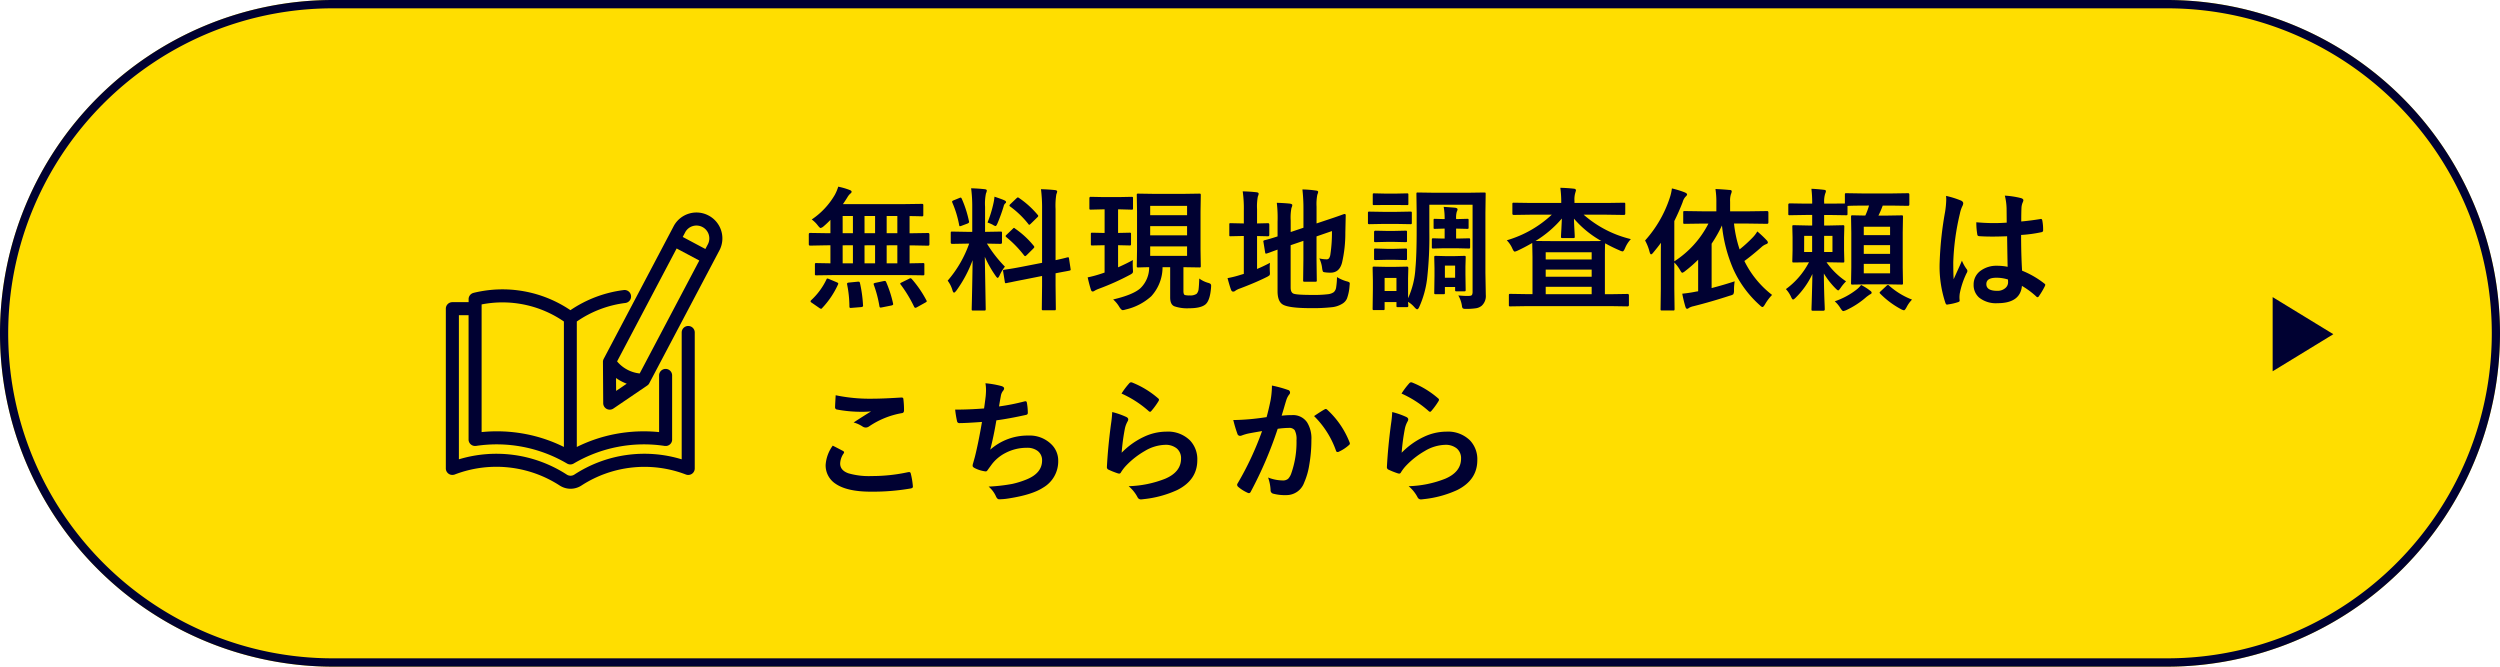
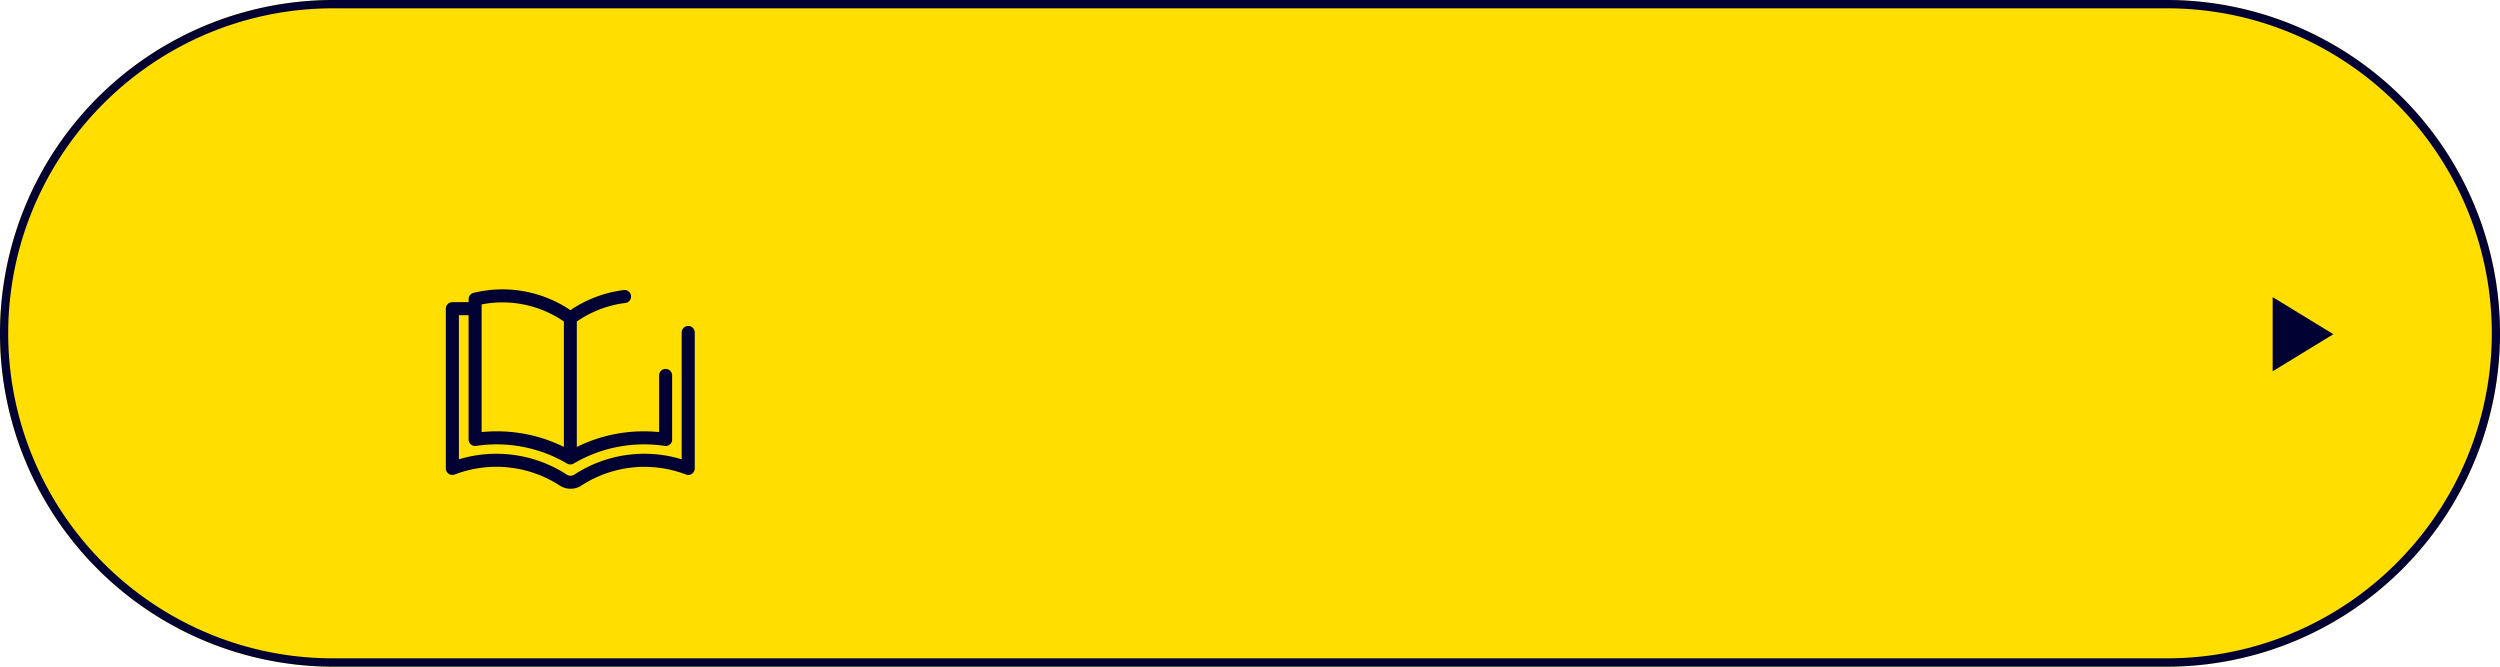
<svg xmlns="http://www.w3.org/2000/svg" width="600" height="160" viewBox="0 0 600 160">
  <g id="グループ_48541" data-name="グループ 48541" transform="translate(-94 -5908)">
    <g id="グループ_48540" data-name="グループ 48540">
      <path id="パス_18017" data-name="パス 18017" d="M80,0H520a80,80,0,0,1,0,160H80A80,80,0,0,1,80,0Z" transform="translate(94 5908)" fill="#ffde00" />
      <path id="パス_18017_-_アウトライン" data-name="パス 18017 - アウトライン" d="M80,2A77.625,77.625,0,0,0,36.391,15.32,78.234,78.234,0,0,0,8.129,49.639a77.894,77.894,0,0,0,7.191,73.97,78.235,78.235,0,0,0,34.319,28.262A77.51,77.51,0,0,0,80,158H520a77.625,77.625,0,0,0,43.609-13.32,78.234,78.234,0,0,0,28.262-34.319,77.894,77.894,0,0,0-7.191-73.97A78.235,78.235,0,0,0,550.361,8.129,77.51,77.51,0,0,0,520,2H80m0-2H520a80,80,0,0,1,0,160H80A80,80,0,0,1,80,0Z" transform="translate(94 5908)" fill="#000132" />
      <path id="パス_16273" data-name="パス 16273" d="M4237.46,4513.406l-14.561,8.9v-17.8Z" transform="translate(-3583.461 1474.802)" fill="#000132" />
    </g>
    <g id="グループ_48539" data-name="グループ 48539" transform="translate(20.5 4)">
-       <path id="パス_18018" data-name="パス 18018" d="M7.656-5.984l-4.219.063a.494.494,0,0,1-.312-.062.538.538,0,0,1-.047-.281v-2.25q0-.25.063-.3a.583.583,0,0,1,.3-.047L6.8-8.8v-4.328H5.859l-3.937.078q-.313,0-.312-.359v-2.328q0-.359.313-.359l3.938.063H6.8v-3.2A21.186,21.186,0,0,1,5.188-17.7a1.766,1.766,0,0,1-.734.422q-.2,0-.7-.641a6.965,6.965,0,0,0-1.437-1.406,18.008,18.008,0,0,0,5.563-5.953,10.637,10.637,0,0,0,.8-1.922,17.2,17.2,0,0,1,2.75.8q.453.172.453.406a.537.537,0,0,1-.3.453,3.769,3.769,0,0,0-.734.938q-.578.922-1.047,1.594H24.328l4.375-.062q.281,0,.328.063a.459.459,0,0,1,.063.3v2.3q0,.234-.078.281a.63.63,0,0,1-.312.047q-.047,0-.391-.016-1.141-.031-2.516-.047v4.125h.516l3.922-.062q.328,0,.328.359v2.328q0,.359-.328.359l-3.922-.078H25.8V-8.8L29-8.859q.25,0,.3.063a.538.538,0,0,1,.047.281v2.25a.47.47,0,0,1-.055.289A.47.47,0,0,1,29-5.922l-4.234-.062ZM20.3-8.8h2.563v-4.328H20.3Zm-5.312,0h2.531v-4.328H14.984Zm-5.25,0H12.2v-4.328H9.734ZM20.3-16.031h2.563v-4.125H20.3Zm-5.312,0h2.531v-4.125H14.984Zm-5.25,0H12.2v-4.125H9.734ZM5.828-4.891q.094-.266.234-.266a1.509,1.509,0,0,1,.406.125l1.859.781q.359.156.359.313a.857.857,0,0,1-.078.25A20.615,20.615,0,0,1,4.828,1.922a.378.378,0,0,1-.281.188,1.062,1.062,0,0,1-.391-.187L2.344.672Q2.031.484,2.031.313A.533.533,0,0,1,2.2.031,16.228,16.228,0,0,0,5.828-4.891Zm20.547-.094A26.358,26.358,0,0,1,29.828.063.532.532,0,0,1,29.922.3q0,.141-.391.344L27.516,1.766a.946.946,0,0,1-.344.109q-.141,0-.281-.25a31.836,31.836,0,0,0-3.234-5.344.418.418,0,0,1-.109-.219q0-.109.359-.281l1.766-.875a.861.861,0,0,1,.359-.125Q26.172-5.219,26.375-4.984Zm-6.187.7A27.966,27.966,0,0,1,21.828.8a1.317,1.317,0,0,1,.031.219q0,.2-.422.3l-2.266.453a2.551,2.551,0,0,1-.359.047q-.187,0-.25-.312a28.015,28.015,0,0,0-1.344-5.141.906.906,0,0,1-.047-.234q0-.156.422-.25l1.984-.422a1.88,1.88,0,0,1,.281-.031Q20.062-4.578,20.188-4.281Zm-6.844-.109h.234q.25,0,.313.328a31.2,31.2,0,0,1,.734,5.313.514.514,0,0,1,.016.125q0,.281-.437.328l-2.3.188q-.2.016-.281.016-.266,0-.266-.344a27,27,0,0,0-.547-5.281,1.658,1.658,0,0,1-.016-.187q0-.25.5-.281ZM40.569-26.812q1.734.047,3.25.219.516.047.516.328a1.884,1.884,0,0,1-.2.672,12.07,12.07,0,0,0-.219,3.219v6.016h.25l3.453-.062q.266,0,.313.063a.583.583,0,0,1,.047.3V-13.8q0,.328-.359.328l-3.25-.062A30.422,30.422,0,0,0,48.678-8,9.652,9.652,0,0,0,47.4-5.891q-.281.578-.453.578t-.5-.484a26.8,26.8,0,0,1-2.594-4.578l.219,12.547q0,.25-.078.313a.583.583,0,0,1-.3.047H41.053q-.25,0-.3-.062a.583.583,0,0,1-.047-.3q0-.125.047-1.922.125-5.547.172-9.812a30.376,30.376,0,0,1-3.875,7.281q-.406.516-.578.516-.2,0-.375-.547a6.974,6.974,0,0,0-1.156-2.328A27.593,27.593,0,0,0,40.1-13.531h-.578l-3.484.063q-.359,0-.359-.328v-2.266q0-.266.063-.312a.583.583,0,0,1,.3-.047l3.484.063h1.313V-22.3A33.448,33.448,0,0,0,40.569-26.812ZM52.709-7.969,57.6-8.922V-21.734a35.3,35.3,0,0,0-.266-4.859q1.875.047,3.406.219.484.062.484.359a2.689,2.689,0,0,1-.2.641,16.724,16.724,0,0,0-.187,3.547V-9.562q1.188-.25,2.109-.484.156-.031.531-.141.172-.031.234-.047a.862.862,0,0,1,.172-.031q.125,0,.188.344l.375,2.5q.016.125.016.156,0,.172-.328.219-.094.031-1.016.2-1.109.2-2.281.438v2.984L60.9,2.109a.494.494,0,0,1-.062.313.583.583,0,0,1-.3.047H57.881q-.25,0-.3-.078a.488.488,0,0,1-.047-.281l.063-5.5V-5.766l-4.391.875q-1.8.344-3.109.625-.281.047-.734.141-.2.047-.281.063a1.069,1.069,0,0,1-.2.031q-.187,0-.219-.281l-.406-2.531a1.317,1.317,0,0,1-.031-.219q0-.141.313-.2.078-.016.609-.094Q50.694-7.578,52.709-7.969Zm-1.547-9.141a21.389,21.389,0,0,1,4.422,4.094.616.616,0,0,1,.156.3q0,.109-.25.375l-1.578,1.563q-.266.25-.375.25-.094,0-.266-.187a26.267,26.267,0,0,0-4.219-4.344,1.222,1.222,0,0,1-.219-.266q0-.094.25-.344l1.469-1.406q.219-.234.3-.234T51.162-17.109Zm.859-7.406a21.812,21.812,0,0,1,4.516,4.078.394.394,0,0,1,.141.266q0,.125-.234.344l-1.531,1.5q-.3.281-.391.281t-.219-.187a21.934,21.934,0,0,0-4.359-4.2q-.172-.109-.172-.234a.542.542,0,0,1,.234-.359l1.406-1.344q.281-.25.359-.25A.488.488,0,0,1,52.022-24.516Zm-7.516,5.922a28.329,28.329,0,0,0,1.469-4.828,10.725,10.725,0,0,0,.2-1.375q1.906.641,2.422.891.359.188.359.391a.323.323,0,0,1-.187.313,1.261,1.261,0,0,0-.391.719,40.589,40.589,0,0,1-1.469,4.063q-.281.672-.484.672a1.747,1.747,0,0,1-.641-.3A8.94,8.94,0,0,0,44.506-18.594Zm-6.172-5.687a26.453,26.453,0,0,1,1.719,5.375.67.67,0,0,1,.031.172q0,.234-.437.406l-1.375.516a1.51,1.51,0,0,1-.391.109q-.141,0-.187-.312a24.668,24.668,0,0,0-1.625-5.344.72.72,0,0,1-.062-.25q0-.172.406-.328l1.344-.547a.945.945,0,0,1,.313-.094Q38.194-24.578,38.334-24.281ZM95.325-5.156a6.545,6.545,0,0,0,2.094,1.031,1.6,1.6,0,0,1,.625.281.7.7,0,0,1,.125.469q0,.141-.016.359Q97.919.078,96.841,1.031q-1.109.953-3.984.953A9.374,9.374,0,0,1,89.325,1.5q-.984-.438-.984-2.109V-7.875H86.512A10.353,10.353,0,0,1,83.794-.891a13.66,13.66,0,0,1-6.125,3.172,3.241,3.241,0,0,1-.7.156q-.344,0-.828-.766a7.259,7.259,0,0,0-1.484-1.8q4.8-1.125,6.547-2.7a6.937,6.937,0,0,0,2.094-5.047q-1.109.016-2,.047l-.625.016q-.25,0-.3-.062a.583.583,0,0,1-.047-.3l.063-3.891V-21.25l-.062-3.891a.57.57,0,0,1,.063-.344.538.538,0,0,1,.281-.047l4,.063h6.641l4.016-.062q.266,0,.313.078a.63.63,0,0,1,.047.313l-.062,3.891v9.188l.063,3.891a.508.508,0,0,1-.055.3.508.508,0,0,1-.3.055l-3.812-.062v5.7q0,.844.344.984a4.152,4.152,0,0,0,1.156.094,2.635,2.635,0,0,0,1.672-.391,2.02,2.02,0,0,0,.484-1.25Q95.262-3.422,95.325-5.156ZM92.4-10.594v-2.266H83.544v2.266Zm0-12H83.544v2.234H92.4Zm-8.859,7.078H92.4v-2.219H83.544Zm-7.578-6.25h-.125v5.672l2.75-.062a.494.494,0,0,1,.313.063.538.538,0,0,1,.047.281v2.375q0,.25-.078.3a.488.488,0,0,1-.281.047l-2.75-.062v5.313q2.172-.969,3.547-1.75-.031.406-.031.891,0,.438.031,1.219.031.406.031.531a.761.761,0,0,1-.125.5,3.01,3.01,0,0,1-.672.438,59.527,59.527,0,0,1-7.359,3.3,6.862,6.862,0,0,0-1,.453.977.977,0,0,1-.5.219q-.3,0-.422-.391-.359-1.063-.8-3a27.434,27.434,0,0,0,3-.8q.359-.109,1.063-.359v-6.562l-2.937.063q-.266,0-.312-.062a.538.538,0,0,1-.047-.281v-2.375q0-.25.063-.3a.583.583,0,0,1,.3-.047l2.938.063v-5.672h-.187l-3.141.078q-.234,0-.281-.078a.63.63,0,0,1-.047-.312v-2.344q0-.344.328-.344l3.141.063h3.547l3.109-.062q.25,0,.3.063a.538.538,0,0,1,.047.281v2.344a.57.57,0,0,1-.062.344.538.538,0,0,1-.281.047ZM128.378-5.5a9.171,9.171,0,0,0,2.313,1.016,2.071,2.071,0,0,1,.625.234.385.385,0,0,1,.125.328q0,.125-.047.5a10.794,10.794,0,0,1-.625,3.078A2.752,2.752,0,0,1,129.659.891a5.876,5.876,0,0,1-2.563.844,41.864,41.864,0,0,1-5.016.219q-5.344,0-6.75-.891Q114.113.3,114.113-2.109v-9.984q-.844.3-1.875.688-.562.2-.687.234a.91.91,0,0,1-.219.047q-.141,0-.2-.3l-.406-2.5a1.069,1.069,0,0,1-.031-.2q0-.109.281-.219,1.3-.312,3.141-.922v-3.516q.016-.422.016-.859a29.509,29.509,0,0,0-.2-3.687q1.625.047,3.078.188.641.094.641.359a1.775,1.775,0,0,1-.2.672,12.16,12.16,0,0,0-.187,3.031v2.766l3.063-1.031v-4.641a39.776,39.776,0,0,0-.25-4.547,24.754,24.754,0,0,1,3.266.266q.516.047.516.344a2.689,2.689,0,0,1-.2.641,11.828,11.828,0,0,0-.187,2.875v4.031l2.469-.828q1.719-.562,3.25-1.109.844-.313.938-.328h.078q.266,0,.266.328l-.094,4.094A31.521,31.521,0,0,1,129.6-9q-.625,2.438-2.75,2.438a8.616,8.616,0,0,1-1.187-.062q-.547-.047-.656-.2a2.988,2.988,0,0,1-.2-.859,7.228,7.228,0,0,0-.672-2.3,7.5,7.5,0,0,0,1.688.219.725.725,0,0,0,.641-.25,2.094,2.094,0,0,0,.328-.937,35.224,35.224,0,0,0,.375-5.594l-3.7,1.281V-9.7l.063,4.969a.47.47,0,0,1-.055.289.508.508,0,0,1-.3.055H120.6q-.25,0-.3-.062a.538.538,0,0,1-.047-.281l.063-4.969v-4.5l-3.062,1.047V-3.016q0,1.141.609,1.453.609.344,4.594.344a27.675,27.675,0,0,0,3.781-.172,2.928,2.928,0,0,0,1.375-.5,1.88,1.88,0,0,0,.563-1.141A18.109,18.109,0,0,0,128.378-5.5ZM112.3-8.922a8.67,8.67,0,0,0-.062,1.125q0,.422.016.859.031.406.031.531a.727.727,0,0,1-.125.492,3.467,3.467,0,0,1-.734.445Q108.894-4.2,105.05-2.75A4.233,4.233,0,0,0,104-2.234a.776.776,0,0,1-.547.219q-.313,0-.484-.391-.344-.906-.859-2.844a24.7,24.7,0,0,0,3.172-.8l.734-.219v-9.094h-.266l-2.906.063q-.25,0-.281-.062a.7.7,0,0,1-.031-.281v-2.437a.576.576,0,0,1,.047-.312.447.447,0,0,1,.266-.047l2.906.063h.266v-3a29.419,29.419,0,0,0-.266-4.7q1.844.047,3.313.219.516.047.516.391a2.689,2.689,0,0,1-.2.641,12.791,12.791,0,0,0-.187,3.031v3.422l2.625-.062q.313,0,.313.359v2.438q0,.344-.312.344l-2.625-.062v7.906Q110.581-8.016,112.3-8.922ZM145.494,1.359q0,.359-.312.359h-2.172q-.266,0-.312-.062a.583.583,0,0,1-.047-.3V.5h-2.844V2.063q0,.266-.062.313a.583.583,0,0,1-.3.047h-2.141a.531.531,0,0,1-.328-.062.583.583,0,0,1-.047-.3l.063-4.672V-4.656l-.062-3q0-.266.063-.312a.74.74,0,0,1,.328-.047l2.906.063H142.2l2.984-.062q.312,0,.313.359l-.062,2.469V-.422A19.909,19.909,0,0,0,147.2-7.594q.3-3.187.3-9.25v-4.062l-.062-4.547q0-.25.063-.3a.583.583,0,0,1,.3-.047l4.156.063h7.594L163.7-25.8q.266,0,.313.063a.538.538,0,0,1,.047.281l-.062,4.547V-6.5l.094,5.3a3.132,3.132,0,0,1-.969,2.563,2.848,2.848,0,0,1-1.328.609,14.74,14.74,0,0,1-2.531.156A1.185,1.185,0,0,1,158.572,2a.943.943,0,0,1-.2-.547,7.053,7.053,0,0,0-.875-2.547q1.328.125,2.094.125.25,0,.469-.016.563,0,.734-.266a1.81,1.81,0,0,0,.125-.812v-20.8H150.541v6.5a88.885,88.885,0,0,1-.547,11.344,23.232,23.232,0,0,1-1.828,6.578q-.281.672-.547.672-.2,0-.641-.484A6.288,6.288,0,0,0,145.431.438q.016.391.047.688Q145.494,1.344,145.494,1.359ZM142.65-5.3h-2.844v3.141h2.844Zm16.609,2.859a.508.508,0,0,1-.055.3.47.47,0,0,1-.289.055h-1.828a.494.494,0,0,1-.312-.062.583.583,0,0,1-.047-.3v-.672h-2.453v1.375a.508.508,0,0,1-.055.3.508.508,0,0,1-.3.055h-1.828a.531.531,0,0,1-.328-.062.583.583,0,0,1-.047-.3l.063-4.125V-7.578l-.062-2.656q0-.266.078-.312a.63.63,0,0,1,.313-.047l2.359.063h2.078l2.375-.062q.25,0,.3.063a.583.583,0,0,1,.047.3l-.062,2.2v1.922ZM156.728-8.25h-2.453v2.906h2.453Zm2.891-11.234q.25,0,.3.063a.583.583,0,0,1,.047.3v1.688a.494.494,0,0,1-.062.313.538.538,0,0,1-.281.047l-2.531-.062h-.125v2.391h.375l2.625-.062a.494.494,0,0,1,.313.063.538.538,0,0,1,.047.281V-12.7q0,.25-.062.3a.583.583,0,0,1-.3.047l-2.625-.062h-3.609l-2.2.063a.57.57,0,0,1-.344-.062.538.538,0,0,1-.047-.281v-1.766q0-.25.078-.3a.63.63,0,0,1,.313-.047l2.2.063h.484v-2.391h-.2l-2.141.063q-.25,0-.281-.062a.844.844,0,0,1-.031-.3v-1.687a.576.576,0,0,1,.047-.312.447.447,0,0,1,.266-.047l2.141.063h.2v-.062a15.1,15.1,0,0,0-.234-2.875q2.438.172,2.813.219.516.109.516.359a1.449,1.449,0,0,1-.187.594,5.178,5.178,0,0,0-.156,1.672v.094h.125Zm-20.031-1.672h2.969l3.422-.062a.494.494,0,0,1,.313.063.583.583,0,0,1,.047.3v2.266a.57.57,0,0,1-.062.344.583.583,0,0,1-.3.047l-3.422-.062h-2.969l-3.422.063q-.266,0-.312-.078a.63.63,0,0,1-.047-.312v-2.266q0-.266.063-.312a.583.583,0,0,1,.3-.047Zm.641-4.375h2.016l2.906-.062a.494.494,0,0,1,.313.063.538.538,0,0,1,.047.281v2.141q0,.25-.078.3a.7.7,0,0,1-.281.031l-2.906-.031h-2.016l-2.922.031a.531.531,0,0,1-.3-.047.488.488,0,0,1-.047-.281V-25.25q0-.25.063-.3a.538.538,0,0,1,.281-.047Zm.125,8.953h1.719l2.719-.062a.57.57,0,0,1,.344.063.447.447,0,0,1,.047.266v2.078q0,.25-.062.3a.74.74,0,0,1-.328.047l-2.719-.062h-1.719l-2.719.063a.494.494,0,0,1-.312-.062.538.538,0,0,1-.047-.281v-2.078q0-.328.359-.328Zm0,4.3h1.719l2.719-.078a.57.57,0,0,1,.344.063.583.583,0,0,1,.047.3v2.047q0,.266-.062.313a.74.74,0,0,1-.328.047l-2.719-.062h-1.719l-2.719.063a.494.494,0,0,1-.312-.062.583.583,0,0,1-.047-.3V-12a.494.494,0,0,1,.063-.312.583.583,0,0,1,.3-.047Zm34.631-8.2-4.172.063q-.344,0-.344-.312v-2.25a.531.531,0,0,1,.063-.328.538.538,0,0,1,.281-.047l4.172.063H182.2v-.094a26.9,26.9,0,0,0-.219-3.547q1.781.047,3.266.219.484.047.484.422,0,.031-.172.594a5.642,5.642,0,0,0-.187,1.891v.516h7.688l4.156-.062q.25,0,.3.063a.689.689,0,0,1,.047.313v2.25q0,.313-.344.313l-4.156-.062h-5.484a26.523,26.523,0,0,0,11.328,5.859,7.311,7.311,0,0,0-1.375,2.125q-.344.828-.609.828a2.5,2.5,0,0,1-.734-.25,36.4,36.4,0,0,1-3.453-1.7q-.063.891-.062,3.344v8.875h1.5l3.938-.062q.328,0,.328.344V1.188q0,.344-.328.344l-3.937-.062h-20.25l-3.937.063a.494.494,0,0,1-.312-.062.538.538,0,0,1-.047-.281V-1.125q0-.25.078-.3a.488.488,0,0,1,.281-.047l3.938.063H175.3v-8.875l-.062-3.406q-1.812,1.047-3.422,1.8a3.383,3.383,0,0,1-.766.281q-.266,0-.609-.8a6.538,6.538,0,0,0-1.312-1.922,26.724,26.724,0,0,0,10.813-6.156Zm1.047,6.313,3.813.031h8.313q3.047,0,3.656-.031a24.443,24.443,0,0,1-6.562-5.359q.016.969.109,2.688.078,1.313.078,1.609a.494.494,0,0,1-.062.313.538.538,0,0,1-.281.047H182.5q-.266,0-.312-.062a.583.583,0,0,1-.047-.3q0-.25.094-1.891.078-1.453.109-2.437A26.064,26.064,0,0,1,176.031-14.172Zm2.438,12.766H189.5V-3.172H178.469ZM189.5-11.453H178.469v1.719H189.5ZM178.469-5.578H189.5V-7.3H178.469Zm23.85-8.7a28.6,28.6,0,0,0,5.922-10.234,11.664,11.664,0,0,0,.516-2.266,22.12,22.12,0,0,1,3.094.953q.547.25.547.484t-.391.578a3.153,3.153,0,0,0-.672,1.281q-.875,2.266-2,4.531v9.672a23.345,23.345,0,0,0,8.188-9.062h-1.328l-4.375.063q-.25,0-.3-.062a.538.538,0,0,1-.047-.281V-21q0-.25.063-.3a.538.538,0,0,1,.281-.047l4.375.063h3.234v-2.172a19.117,19.117,0,0,0-.219-3.172q1.25.031,3.359.219.547,0,.547.328a2,2,0,0,1-.187.672,5.136,5.136,0,0,0-.2,1.813v2.313h4.453l4.422-.062q.312,0,.313.344v2.375q0,.344-.312.344l-4.422-.062h-3.516a28.719,28.719,0,0,0,1.344,6.2,32.214,32.214,0,0,0,3.094-2.812,7.557,7.557,0,0,0,1.156-1.5,27.414,27.414,0,0,1,2.266,2.141.9.9,0,0,1,.266.516q0,.266-.516.438a3.5,3.5,0,0,0-1.062.7q-2.219,1.953-4.062,3.3A23.109,23.109,0,0,0,232.8-1.219a11.56,11.56,0,0,0-1.687,2.234q-.391.672-.609.672t-.641-.422a25.81,25.81,0,0,1-6.391-8.719,35.261,35.261,0,0,1-2.7-10.437,32.245,32.245,0,0,1-2.484,4.375V-2.859q3.078-.813,5.531-1.625a12.992,12.992,0,0,0-.156,2.172,1.767,1.767,0,0,1-.187.953,2.6,2.6,0,0,1-.844.328Q218.3.391,213.9,1.5a3.647,3.647,0,0,0-1.094.422.567.567,0,0,1-.406.188q-.234,0-.391-.453a30.442,30.442,0,0,1-.766-3.172,32.622,32.622,0,0,0,3.391-.516l.422-.062V-9.672a31.744,31.744,0,0,1-3.109,2.719,2.057,2.057,0,0,1-.7.422q-.187,0-.562-.7A8.521,8.521,0,0,0,209.334-9v6.328l.063,4.844q0,.25-.078.3a.488.488,0,0,1-.281.047h-2.656q-.25,0-.3-.062a.538.538,0,0,1-.047-.281l.063-4.844V-9.766q0-2.594.031-3.969-.781,1.078-1.828,2.328-.344.453-.547.453-.172,0-.344-.547A11.192,11.192,0,0,0,202.319-14.281Zm52.3-8.375q-2.75,0-3.719.078V-20.7q0,.266-.062.313a.538.538,0,0,1-.281.047l-3.844-.062h-1.422v2.531h1l3.484-.078q.266,0,.313.063a.583.583,0,0,1,.047.3l-.062,2.563v3.125l.063,2.547q0,.266-.062.313a.583.583,0,0,1-.3.047l-3.484-.062h-.422a17.721,17.721,0,0,0,4.688,4.578,10.4,10.4,0,0,0-1.281,1.531q-.438.641-.609.641-.156,0-.641-.484a19.164,19.164,0,0,1-2.8-3.578q.016,2.766.125,6.047,0,.078.078,1.891.016.547.016.672,0,.328-.344.328h-2.469a.531.531,0,0,1-.328-.062.5.5,0,0,1-.047-.266q0-.156.047-1.484.125-4.109.172-7a19.756,19.756,0,0,1-4,5.672q-.453.453-.641.453-.2,0-.484-.641a6.969,6.969,0,0,0-1.234-1.859,18.524,18.524,0,0,0,5.531-6.437h-.125L238.012-9q-.266,0-.312-.062a.583.583,0,0,1-.047-.3l.063-2.547v-3.125l-.062-2.562q0-.266.063-.312a.583.583,0,0,1,.3-.047l3.516.078h.891v-2.531h-1.562l-3.812.063a.494.494,0,0,1-.312-.062.583.583,0,0,1-.047-.3v-2.172q0-.313.359-.312l3.813.063h1.563a28.726,28.726,0,0,0-.187-3.562q1.359.047,2.938.234.547.047.547.313a2.017,2.017,0,0,1-.187.641,6.249,6.249,0,0,0-.234,2.172v.2h1.422l3.547-.031v-2.125q0-.25.063-.3a.583.583,0,0,1,.3-.047l4,.063H261.4l4.031-.062q.313,0,.313.344v2.344q0,.344-.312.344l-4.031-.062h-2.047a22.435,22.435,0,0,1-1.031,2.406h1.859l3.672-.062q.266,0,.313.063a.538.538,0,0,1,.047.281l-.062,3.719v8.5l.063,3.7a.508.508,0,0,1-.055.3.508.508,0,0,1-.3.055l-3.672-.062h-4.375l-3.672.063a.57.57,0,0,1-.344-.062.583.583,0,0,1-.047-.3l.063-3.7v-8.375l-.062-3.844q0-.25.078-.3a.63.63,0,0,1,.313-.047l3.031.063a15.315,15.315,0,0,0,.891-2.406Zm6.5,16.25V-8.672h-6.313v2.266Zm-6.313-4.672h6.313v-2.094h-6.313Zm6.313-6.516h-6.313v2.016h6.313Zm-13.828,6.078v-3.875h-2v3.875Zm-6.8,0h1.922v-3.875H240.5Zm13.672,7.906a12.4,12.4,0,0,1,2.172,1.375q.359.234.359.5,0,.219-.391.391-.125.062-.828.578a20.135,20.135,0,0,1-4.828,3.172,3.314,3.314,0,0,1-.766.25q-.234,0-.7-.734A7.2,7.2,0,0,0,247.841.313,17.8,17.8,0,0,0,253.075-2.5,5.812,5.812,0,0,0,254.169-3.609ZM266.388-.094a7.22,7.22,0,0,0-1.3,1.8q-.406.766-.641.766a2.7,2.7,0,0,1-.812-.328,20.528,20.528,0,0,1-4.891-3.672.446.446,0,0,1-.141-.234q0-.094.3-.375l1.344-1.25a.658.658,0,0,1,.359-.219.512.512,0,0,1,.313.188A17.9,17.9,0,0,0,266.388-.094Zm22.944-7.875q-.062-2.641-.125-7.328-2.25.078-3.516.078-1.719,0-3.078-.094-.531,0-.562-.422a17.032,17.032,0,0,1-.234-2.922q2.125.2,4.266.2,1.5,0,3.031-.109l-.031-3.359a14.231,14.231,0,0,0-.422-3.125,20.919,20.919,0,0,1,3.875.594q.578.172.578.547a2.124,2.124,0,0,1-.187.547,3.72,3.72,0,0,0-.266,1.125q-.062,1.078-.062,3.391,2.141-.187,4.547-.578a.878.878,0,0,1,.2-.031q.234,0,.313.406a11.257,11.257,0,0,1,.188,2.281.424.424,0,0,1-.359.484,31.809,31.809,0,0,1-4.922.672q0,4.719.234,8.578a21.659,21.659,0,0,1,5.313,3.063q.25.172.25.328a.945.945,0,0,1-.094.313A18.394,18.394,0,0,1,296.8-.859a.419.419,0,0,1-.3.188.431.431,0,0,1-.281-.156,19.684,19.684,0,0,0-3.453-2.562Q292.362.766,286.909.766a6.445,6.445,0,0,1-4.437-1.359,3.988,3.988,0,0,1-1.3-3.109,4.013,4.013,0,0,1,1.8-3.406,6.371,6.371,0,0,1,3.813-1.109A12.8,12.8,0,0,1,289.331-7.969Zm.078,3.047a9.131,9.131,0,0,0-2.781-.422q-2.406,0-2.406,1.531,0,1.609,2.594,1.609a2.844,2.844,0,0,0,2-.687,1.828,1.828,0,0,0,.625-1.391A5.343,5.343,0,0,0,289.409-4.922ZM274.55-24.984a21.325,21.325,0,0,1,3.641,1.141q.484.266.484.641a1.7,1.7,0,0,1-.219.7,7.387,7.387,0,0,0-.578,1.766,58.084,58.084,0,0,0-1.594,11.656q0,2.75.094,4.094.234-.531,1.047-2.328.578-1.266.938-2.125a9.379,9.379,0,0,0,1.125,2.016.734.734,0,0,1,.188.453,1.01,1.01,0,0,1-.187.516,19.587,19.587,0,0,0-1.641,4.859,7.026,7.026,0,0,0-.078.984,7,7,0,0,0,.047.719V.172q0,.219-.391.344a13.111,13.111,0,0,1-2.391.547.923.923,0,0,1-.25.047q-.234,0-.391-.422a27.6,27.6,0,0,1-1.375-9.766,83.047,83.047,0,0,1,1.313-12.141,21.827,21.827,0,0,0,.266-2.875A7.8,7.8,0,0,0,274.55-24.984ZM7.359,34.953q1.234.625,2.469,1.281.25.141.25.313a.545.545,0,0,1-.094.266,4.468,4.468,0,0,0-.844,2.438q0,1.641,1.984,2.344a17.682,17.682,0,0,0,5.609.656,40.647,40.647,0,0,0,8.672-.922,1.638,1.638,0,0,1,.281-.031.374.374,0,0,1,.391.328,18.114,18.114,0,0,1,.516,3.125v.063q0,.328-.547.422A53.621,53.621,0,0,1,16.5,46q-5.688,0-8.453-1.891a5.244,5.244,0,0,1-2.391-4.578A8.859,8.859,0,0,1,7.359,34.953Zm.7-12.094a40.109,40.109,0,0,0,8.984.828q2.2,0,6.781-.281h.094a.361.361,0,0,1,.391.359,21.51,21.51,0,0,1,.156,2.719q0,.625-.547.672a20.125,20.125,0,0,0-7.828,3.172,1.372,1.372,0,0,1-.812.281,1.4,1.4,0,0,1-.672-.187,7.587,7.587,0,0,0-2.234-1.031q2.609-1.7,4.188-2.656a23.82,23.82,0,0,1-2.625.094,31.853,31.853,0,0,1-5.594-.547.519.519,0,0,1-.422-.578Q7.922,25.2,8.063,22.859Zm35.616,3.172q.141-.891.391-2.937.078-.875.078-1.516a8.808,8.808,0,0,0-.141-1.594,21.762,21.762,0,0,1,3.844.672q.641.2.641.578a.922.922,0,0,1-.219.516,2.571,2.571,0,0,0-.547,1.172q-.328,1.781-.453,2.625a50.832,50.832,0,0,0,6.016-1.187,1.508,1.508,0,0,1,.344-.062q.266,0,.328.391a14.1,14.1,0,0,1,.219,2.359.462.462,0,0,1-.391.516q-4.141.922-7.156,1.313-.641,3.828-1.469,7.047a13.511,13.511,0,0,1,9.172-3.391,7.372,7.372,0,0,1,5.406,2.016,5.429,5.429,0,0,1,1.734,4.031,7.283,7.283,0,0,1-3.656,6.469q-2.594,1.688-8.156,2.563a15.582,15.582,0,0,1-2.359.219q-.484,0-.8-.766a6.622,6.622,0,0,0-1.734-2.281,41.341,41.341,0,0,0,5.656-.641,21.037,21.037,0,0,0,3.531-1.109Q57.6,41.516,57.6,38.516a2.776,2.776,0,0,0-1.031-2.266,4.077,4.077,0,0,0-2.609-.781A11.01,11.01,0,0,0,48.834,36.7a9.692,9.692,0,0,0-3.3,2.734l-.891,1.219q-.3.484-.531.484h-.078a7.706,7.706,0,0,1-2.406-.7q-.7-.312-.7-.641a2.086,2.086,0,0,1,.125-.641q.156-.547.422-1.516.844-3.359,1.7-8.375-3.906.281-5.375.281a.545.545,0,0,1-.609-.453,24.677,24.677,0,0,1-.453-2.781Q39.991,26.313,43.678,26.031Zm32.991-3.578a18.089,18.089,0,0,1,1.891-2.5.585.585,0,0,1,.406-.2.742.742,0,0,1,.2.031,21.69,21.69,0,0,1,6.281,3.813.507.507,0,0,1,.219.359.931.931,0,0,1-.156.375,17.7,17.7,0,0,1-1.641,2.25q-.2.25-.344.25a.6.6,0,0,1-.391-.219A25.33,25.33,0,0,0,76.669,22.453Zm-2.234,4.438a19.037,19.037,0,0,1,3.328,1.156q.516.234.516.609a.973.973,0,0,1-.156.484,6.055,6.055,0,0,0-.641,1.688,49.288,49.288,0,0,0-.781,5.828,18.23,18.23,0,0,1,5.359-3.828A12.718,12.718,0,0,1,87.4,31.594a7.505,7.505,0,0,1,5.719,2.125,6.542,6.542,0,0,1,1.734,4.719q0,4.75-4.828,7.172a25.678,25.678,0,0,1-8.2,2.2,3.835,3.835,0,0,1-.5.047.875.875,0,0,1-.781-.453,8.725,8.725,0,0,0-2.172-2.719,25.7,25.7,0,0,0,8.8-1.8q3.781-1.625,3.781-4.828a3.056,3.056,0,0,0-1.016-2.422,4.2,4.2,0,0,0-2.828-.875,9.983,9.983,0,0,0-4.844,1.469,19.837,19.837,0,0,0-4.375,3.391,9.7,9.7,0,0,0-1.375,1.766.478.478,0,0,1-.391.281,1.507,1.507,0,0,1-.344-.062,18.475,18.475,0,0,1-2.172-.859.636.636,0,0,1-.453-.641q.25-4.828.984-10.328A26.915,26.915,0,0,0,74.434,26.891Zm37.053,1.219q.484-1.734.953-4.031a21.184,21.184,0,0,0,.328-3.547,28.692,28.692,0,0,1,3.828,1.047.632.632,0,0,1,.516.641.672.672,0,0,1-.219.484,4.209,4.209,0,0,0-.641,1.219q-.234.719-.609,2.031-.359,1.2-.547,1.813a21.015,21.015,0,0,1,2.5-.141,4.05,4.05,0,0,1,3.594,1.719,7.267,7.267,0,0,1,1.047,4.2,34.916,34.916,0,0,1-.516,6.047,16.947,16.947,0,0,1-1.219,4.234,4.508,4.508,0,0,1-4.312,3,10.81,10.81,0,0,1-3.172-.359.83.83,0,0,1-.578-.891,10.356,10.356,0,0,0-.594-2.969,9.953,9.953,0,0,0,3.516.7,1.879,1.879,0,0,0,1.3-.406,3.683,3.683,0,0,0,.75-1.3,22.46,22.46,0,0,0,1.25-7.922,4.593,4.593,0,0,0-.437-2.437,1.622,1.622,0,0,0-1.391-.547,20.866,20.866,0,0,0-2.687.219,94.019,94.019,0,0,1-6.437,15.047q-.172.391-.469.391a.779.779,0,0,1-.359-.109,9.105,9.105,0,0,1-2.219-1.406.7.7,0,0,1-.25-.469.6.6,0,0,1,.125-.359,73,73,0,0,0,5.859-12.547q-1.094.172-3.125.547a11.152,11.152,0,0,0-1.766.516,1.179,1.179,0,0,1-.391.078.66.66,0,0,1-.641-.5,30.818,30.818,0,0,1-.984-3.3q1.766,0,4.219-.219Q109.441,28.422,111.488,28.109Zm11.391-.25q1.8-1.219,2.594-1.641a.438.438,0,0,1,.219-.062.6.6,0,0,1,.391.219,20.864,20.864,0,0,1,5.313,7.781.721.721,0,0,1,.078.281.48.48,0,0,1-.2.359,9.642,9.642,0,0,1-2.406,1.594.687.687,0,0,1-.328.094.4.4,0,0,1-.406-.344A21.864,21.864,0,0,0,122.878,27.859Zm20.991-5.406a18.088,18.088,0,0,1,1.891-2.5.585.585,0,0,1,.406-.2.743.743,0,0,1,.2.031,21.69,21.69,0,0,1,6.281,3.813.507.507,0,0,1,.219.359.931.931,0,0,1-.156.375,17.7,17.7,0,0,1-1.641,2.25q-.2.25-.344.25a.6.6,0,0,1-.391-.219A25.33,25.33,0,0,0,143.869,22.453Zm-2.234,4.438a19.037,19.037,0,0,1,3.328,1.156q.516.234.516.609a.973.973,0,0,1-.156.484,6.055,6.055,0,0,0-.641,1.688,49.287,49.287,0,0,0-.781,5.828,18.23,18.23,0,0,1,5.359-3.828,12.718,12.718,0,0,1,5.344-1.234,7.505,7.505,0,0,1,5.719,2.125,6.542,6.542,0,0,1,1.734,4.719q0,4.75-4.828,7.172a25.678,25.678,0,0,1-8.2,2.2,3.835,3.835,0,0,1-.5.047.875.875,0,0,1-.781-.453,8.725,8.725,0,0,0-2.172-2.719,25.7,25.7,0,0,0,8.8-1.8q3.781-1.625,3.781-4.828a3.056,3.056,0,0,0-1.016-2.422,4.2,4.2,0,0,0-2.828-.875,9.983,9.983,0,0,0-4.844,1.469,19.837,19.837,0,0,0-4.375,3.391,9.7,9.7,0,0,0-1.375,1.766.478.478,0,0,1-.391.281,1.507,1.507,0,0,1-.344-.062,18.475,18.475,0,0,1-2.172-.859.636.636,0,0,1-.453-.641q.25-4.828.984-10.328A26.913,26.913,0,0,0,141.634,26.891Z" transform="translate(266 5976)" fill="#000132" />
      <g id="アートワーク_200" data-name="アートワーク 200" transform="translate(180.5 5955)">
        <g id="グループ_47218" data-name="グループ 47218">
          <path id="パス_13004" data-name="パス 13004" d="M58.17,209.373a1.563,1.563,0,0,0-1.564,1.564v30.437a30.747,30.747,0,0,0-25.771,3.67h0a1.655,1.655,0,0,1-1.8,0h0a31.063,31.063,0,0,0-25.9-3.671V206.781H5.459v29.827c0,.011,0,.021,0,.032,0,.028,0,.055,0,.083s0,.055.008.082c0,.011,0,.022,0,.032s.005.024.007.037c.005.03.011.06.018.089s.011.043.017.065.016.055.025.083.016.046.025.068.019.047.03.071.023.049.035.073.021.039.032.059.03.051.046.075l.033.049q.027.038.056.074l.036.043q.031.036.064.07l.039.039q.034.033.069.063l.044.036q.036.029.074.055l.049.033c.025.016.051.032.078.047l.052.028q.041.021.083.04l.053.022c.03.012.06.023.09.033l.052.016q.049.014.1.025l.05.01c.035.007.069.012.1.016l.05.005c.034,0,.069,0,.1.005l.032,0h.028l.089,0,.08-.008.032,0a33.286,33.286,0,0,1,21.784,4.187,1.558,1.558,0,0,0,1.528.108l.011-.005.057-.029.018-.009.024-.014.021-.011a33.285,33.285,0,0,1,21.85-4.226l.033,0,.081.008.085,0,.031,0,.036,0c.032,0,.063,0,.095,0l.062-.006.091-.014.064-.013.083-.021.067-.021.075-.027.068-.029.069-.033.066-.035.065-.04.06-.04.064-.048.053-.043q.032-.027.062-.056l.046-.045c.02-.021.039-.042.058-.064l.04-.048c.018-.023.036-.046.052-.07l.036-.053c.015-.024.03-.048.044-.072s.023-.041.033-.061.023-.047.034-.071.021-.048.03-.072.017-.044.025-.067.018-.055.026-.083.011-.043.016-.064.013-.06.018-.09c0-.012.006-.024.007-.037s0-.021,0-.032c0-.027.006-.055.008-.083s0-.055,0-.083c0-.011,0-.021,0-.032V221.2a1.564,1.564,0,0,0-3.127,0V234.84a36.61,36.61,0,0,0-10.56.47,35.8,35.8,0,0,0-9.19,3.1V208.3a26.139,26.139,0,0,1,11.571-4.439,1.564,1.564,0,1,0-.386-3.1A29.26,29.26,0,0,0,29.9,205.581a29.108,29.108,0,0,0-23.247-4.157l-.036.011c-.032.009-.063.018-.094.028l-.059.022c-.028.011-.055.022-.082.034l-.065.031-.067.036-.07.042-.055.037q-.036.025-.069.052l-.049.04c-.022.019-.043.038-.064.058l-.047.047c-.019.02-.037.04-.055.06l-.046.056c-.015.019-.03.039-.044.059s-.03.044-.045.066l-.035.057c-.014.025-.028.049-.041.075s-.019.039-.028.058-.023.052-.034.079-.016.042-.023.064-.017.051-.024.077-.013.049-.019.075-.011.047-.015.07-.01.058-.013.088-.005.041-.007.062,0,.065,0,.1c0,.013,0,.025,0,.038v.711h-3.9A1.564,1.564,0,0,0,0,205.217v38.344c0,.012,0,.024,0,.036,0,.033,0,.067.005.1s0,.044.008.066.008.056.013.083.011.055.018.082.01.043.017.065.02.063.031.094c0,.012.007.024.011.035l.008.017c.012.031.026.061.04.091s.017.036.026.054.027.049.042.073.025.043.039.063.025.036.038.053.035.049.054.072l.034.039c.022.025.044.05.067.074l.036.034c.024.023.048.046.073.067s.032.025.048.037.046.036.07.052.044.028.066.041.039.025.059.036.054.028.081.041l.052.025c.028.012.057.023.087.034l.055.02c.027.009.054.016.081.023l.069.018.069.012c.029,0,.058.01.087.013l.057,0c.034,0,.068,0,.1.005h.018l.036,0c.034,0,.067,0,.1-.005l.065-.007.084-.013.081-.018L2,245.063c.032-.009.063-.02.094-.031l.035-.012a27.922,27.922,0,0,1,25.2,2.643h0a4.784,4.784,0,0,0,5.218,0h0a27.778,27.778,0,0,1,25.067-2.643l.036.012c.031.011.062.022.094.031l.065.017.082.018.082.012.067.008c.033,0,.065,0,.1,0l.038,0h.02c.033,0,.065,0,.1,0l.062-.005c.027,0,.054-.008.081-.012l.075-.014.062-.016c.029-.008.059-.015.088-.025l.048-.018c.032-.012.063-.023.093-.036l.045-.022c.03-.014.06-.028.088-.044l.053-.032c.024-.015.049-.029.072-.046s.043-.032.064-.048.036-.027.053-.041.046-.041.069-.063l.04-.038c.022-.023.043-.047.064-.07l.037-.043c.018-.022.035-.046.052-.069s.027-.037.04-.056.025-.041.037-.062.029-.049.043-.075.017-.035.025-.053.029-.061.041-.093l.008-.017c0-.011.007-.023.011-.034.011-.031.022-.063.031-.1s.011-.042.016-.064.013-.055.018-.082.009-.055.013-.083.006-.044.008-.066,0-.066.005-.1c0-.012,0-.024,0-.037V210.937A1.563,1.563,0,0,0,58.17,209.373ZM28.336,208.3v30.106a35.8,35.8,0,0,0-9.191-3.1,36.6,36.6,0,0,0-10.558-.469V204.2A25.978,25.978,0,0,1,28.336,208.3Z" transform="translate(0 -182.137)" fill="#000132" />
-           <path id="パス_13005" data-name="パス 13005" d="M435.188.72a6.2,6.2,0,0,0-8.263,2.375c-.005.01-.01.019-.015.029l-.016.027L410.024,35.143l-.005.01c-.01.02-.019.04-.029.06s-.026.052-.037.079l0,.005c-.005.013-.009.026-.014.04-.012.033-.024.065-.035.1v0c-.007.024-.012.049-.018.074s-.013.048-.017.073-.012.072-.016.109c0,.012,0,.024-.005.037s0,0,0,.006c0,.032,0,.063,0,.095s0,.038,0,.057h0s0,0,0,0h0s0,.008,0,.013l.065,9.865a1.564,1.564,0,0,0,2.443,1.283l8.121-5.522c.042-.028.082-.059.121-.091l.008-.006.011-.01c.033-.029.066-.058.1-.09l0,0h0l.006-.006c.031-.032.06-.065.088-.1l.006-.007.022-.03q.027-.035.051-.071l.016-.023.014-.022c.017-.026.032-.054.048-.081l.016-.028,0,0,0-.009,16.9-32.015.009-.02c.007-.013.014-.026.021-.04A6.2,6.2,0,0,0,435.188.72Zm-1.457,2.767a3.076,3.076,0,0,1,1.358,4.03l-.656,1.243L429,5.869l.643-1.219A3.076,3.076,0,0,1,433.731,3.487ZM418.669,38.631a8.191,8.191,0,0,1-5.424-2.895l14.292-27.1,5.436,2.891Zm-5.68,1.09a11.3,11.3,0,0,0,2.572,1.366l-2.551,1.735Z" transform="translate(-372.143 0)" fill="#000132" />
        </g>
      </g>
    </g>
  </g>
</svg>